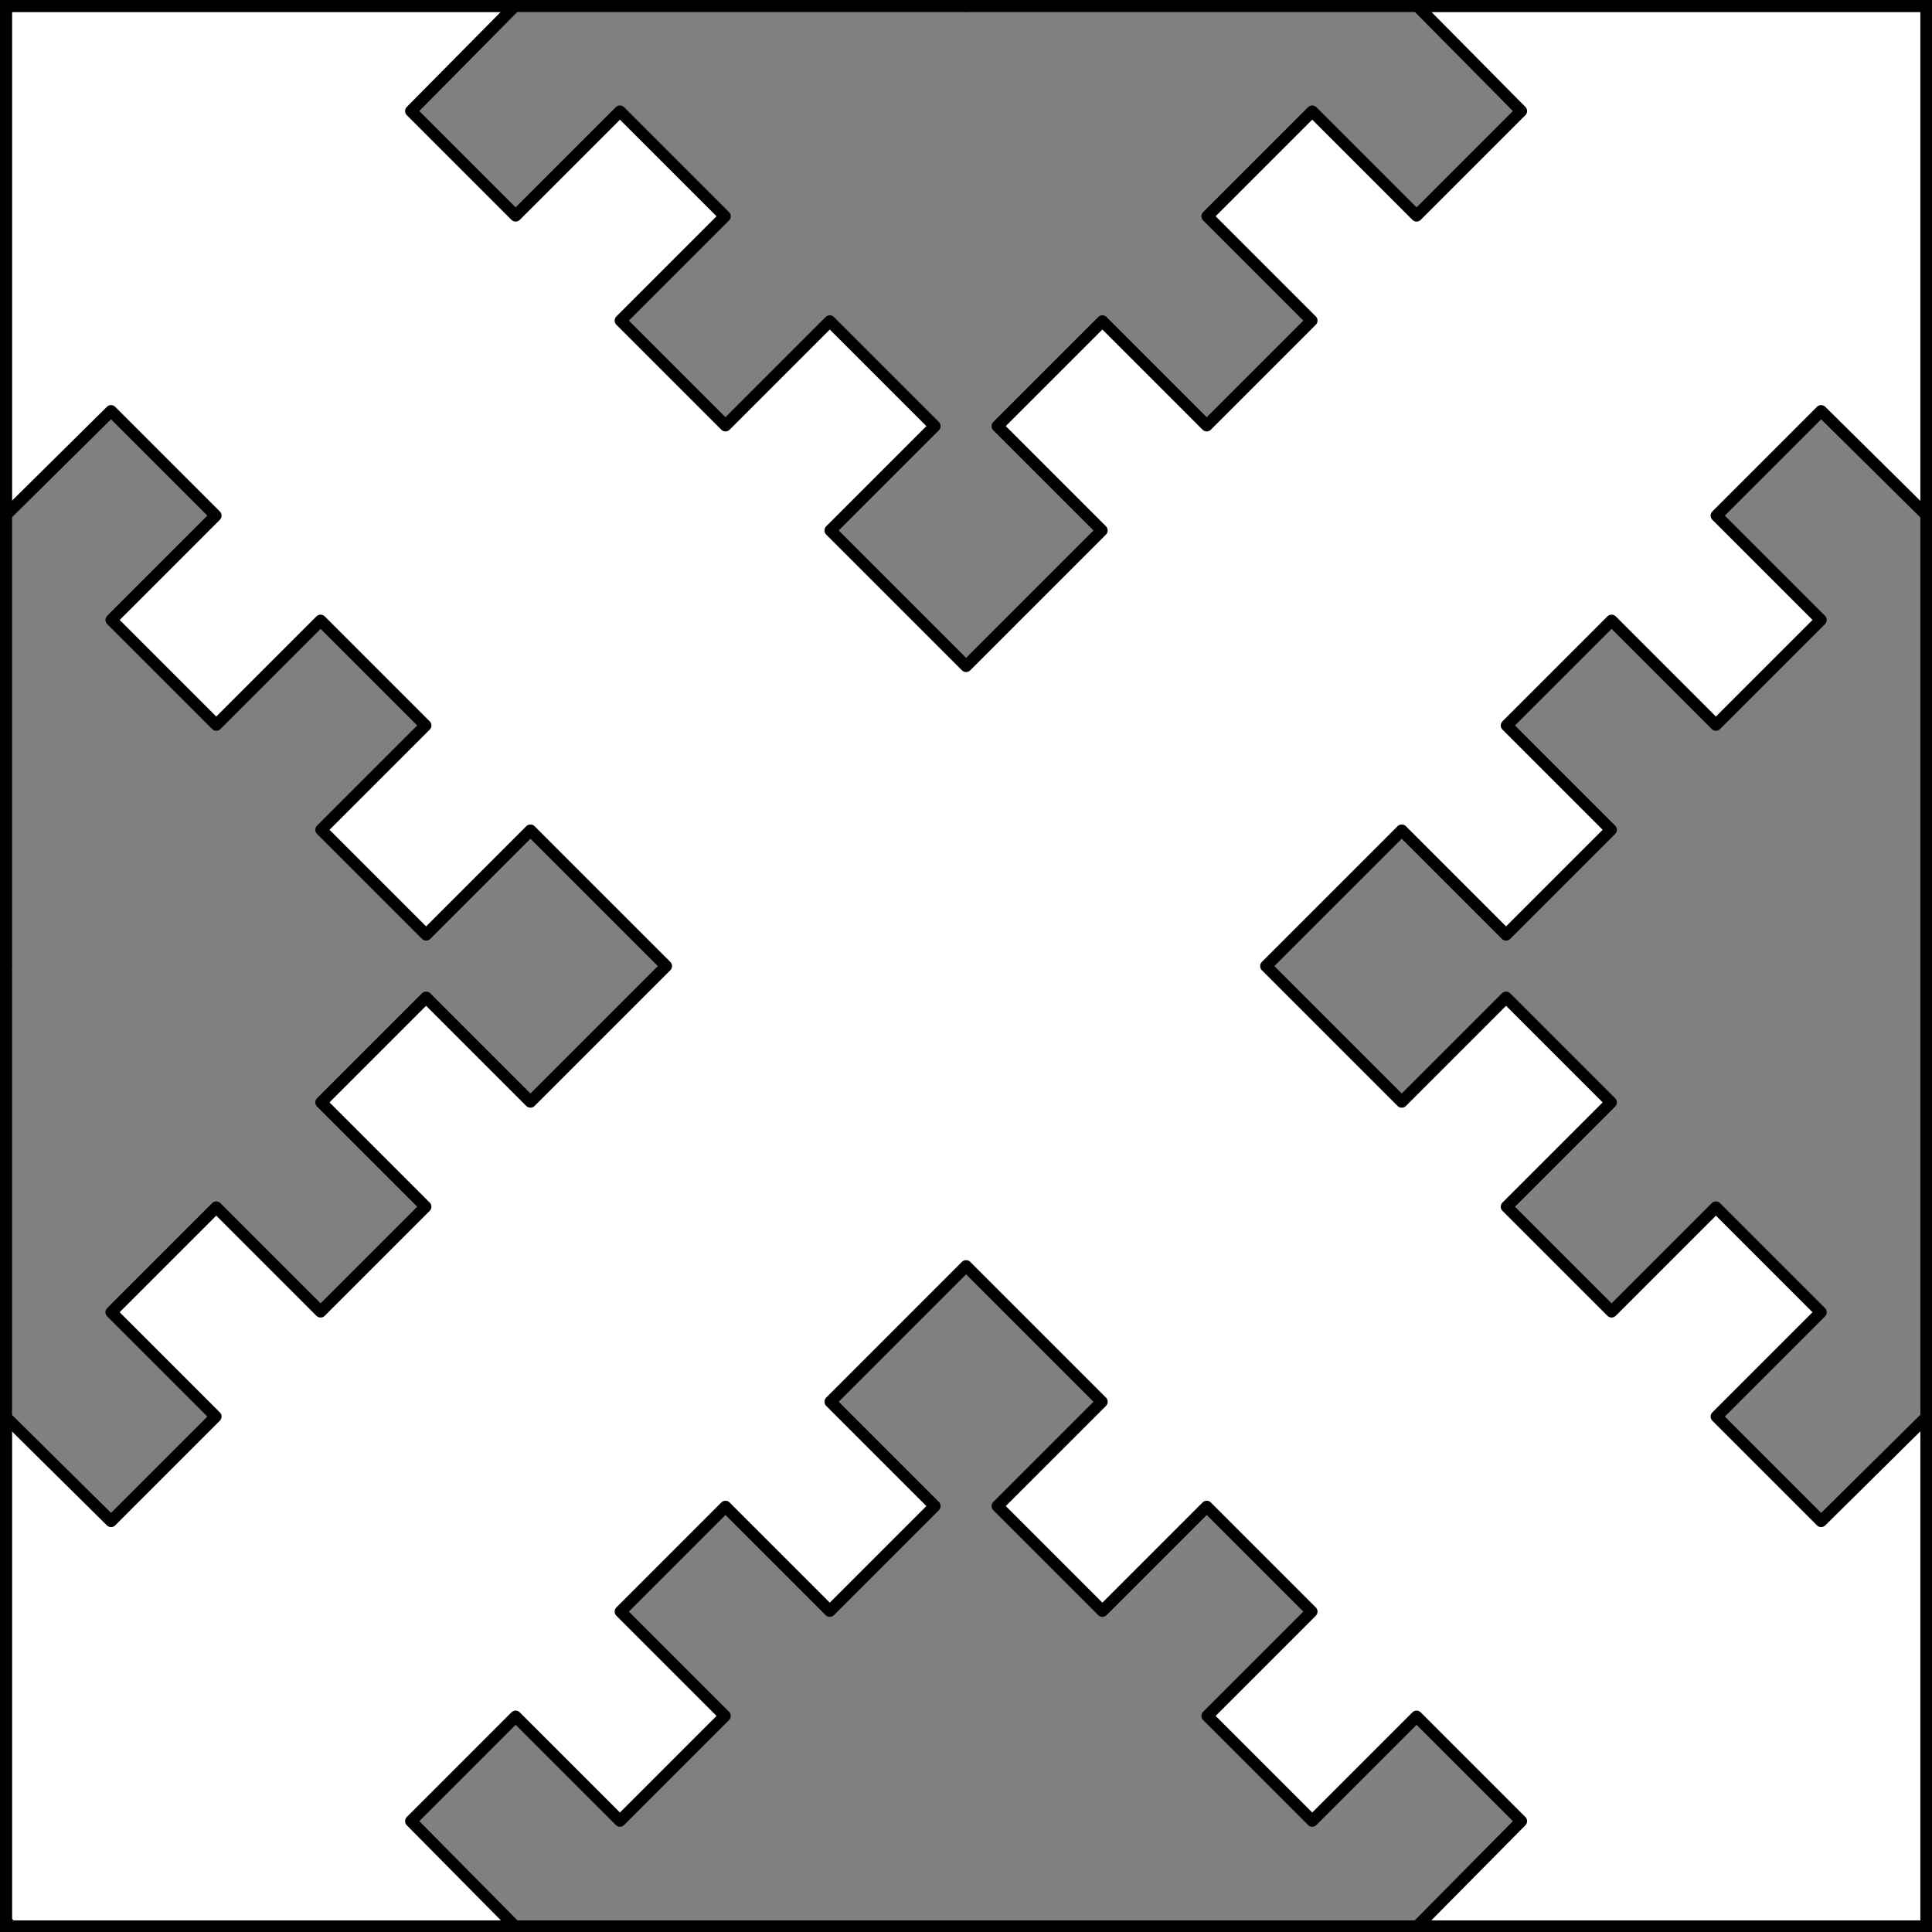
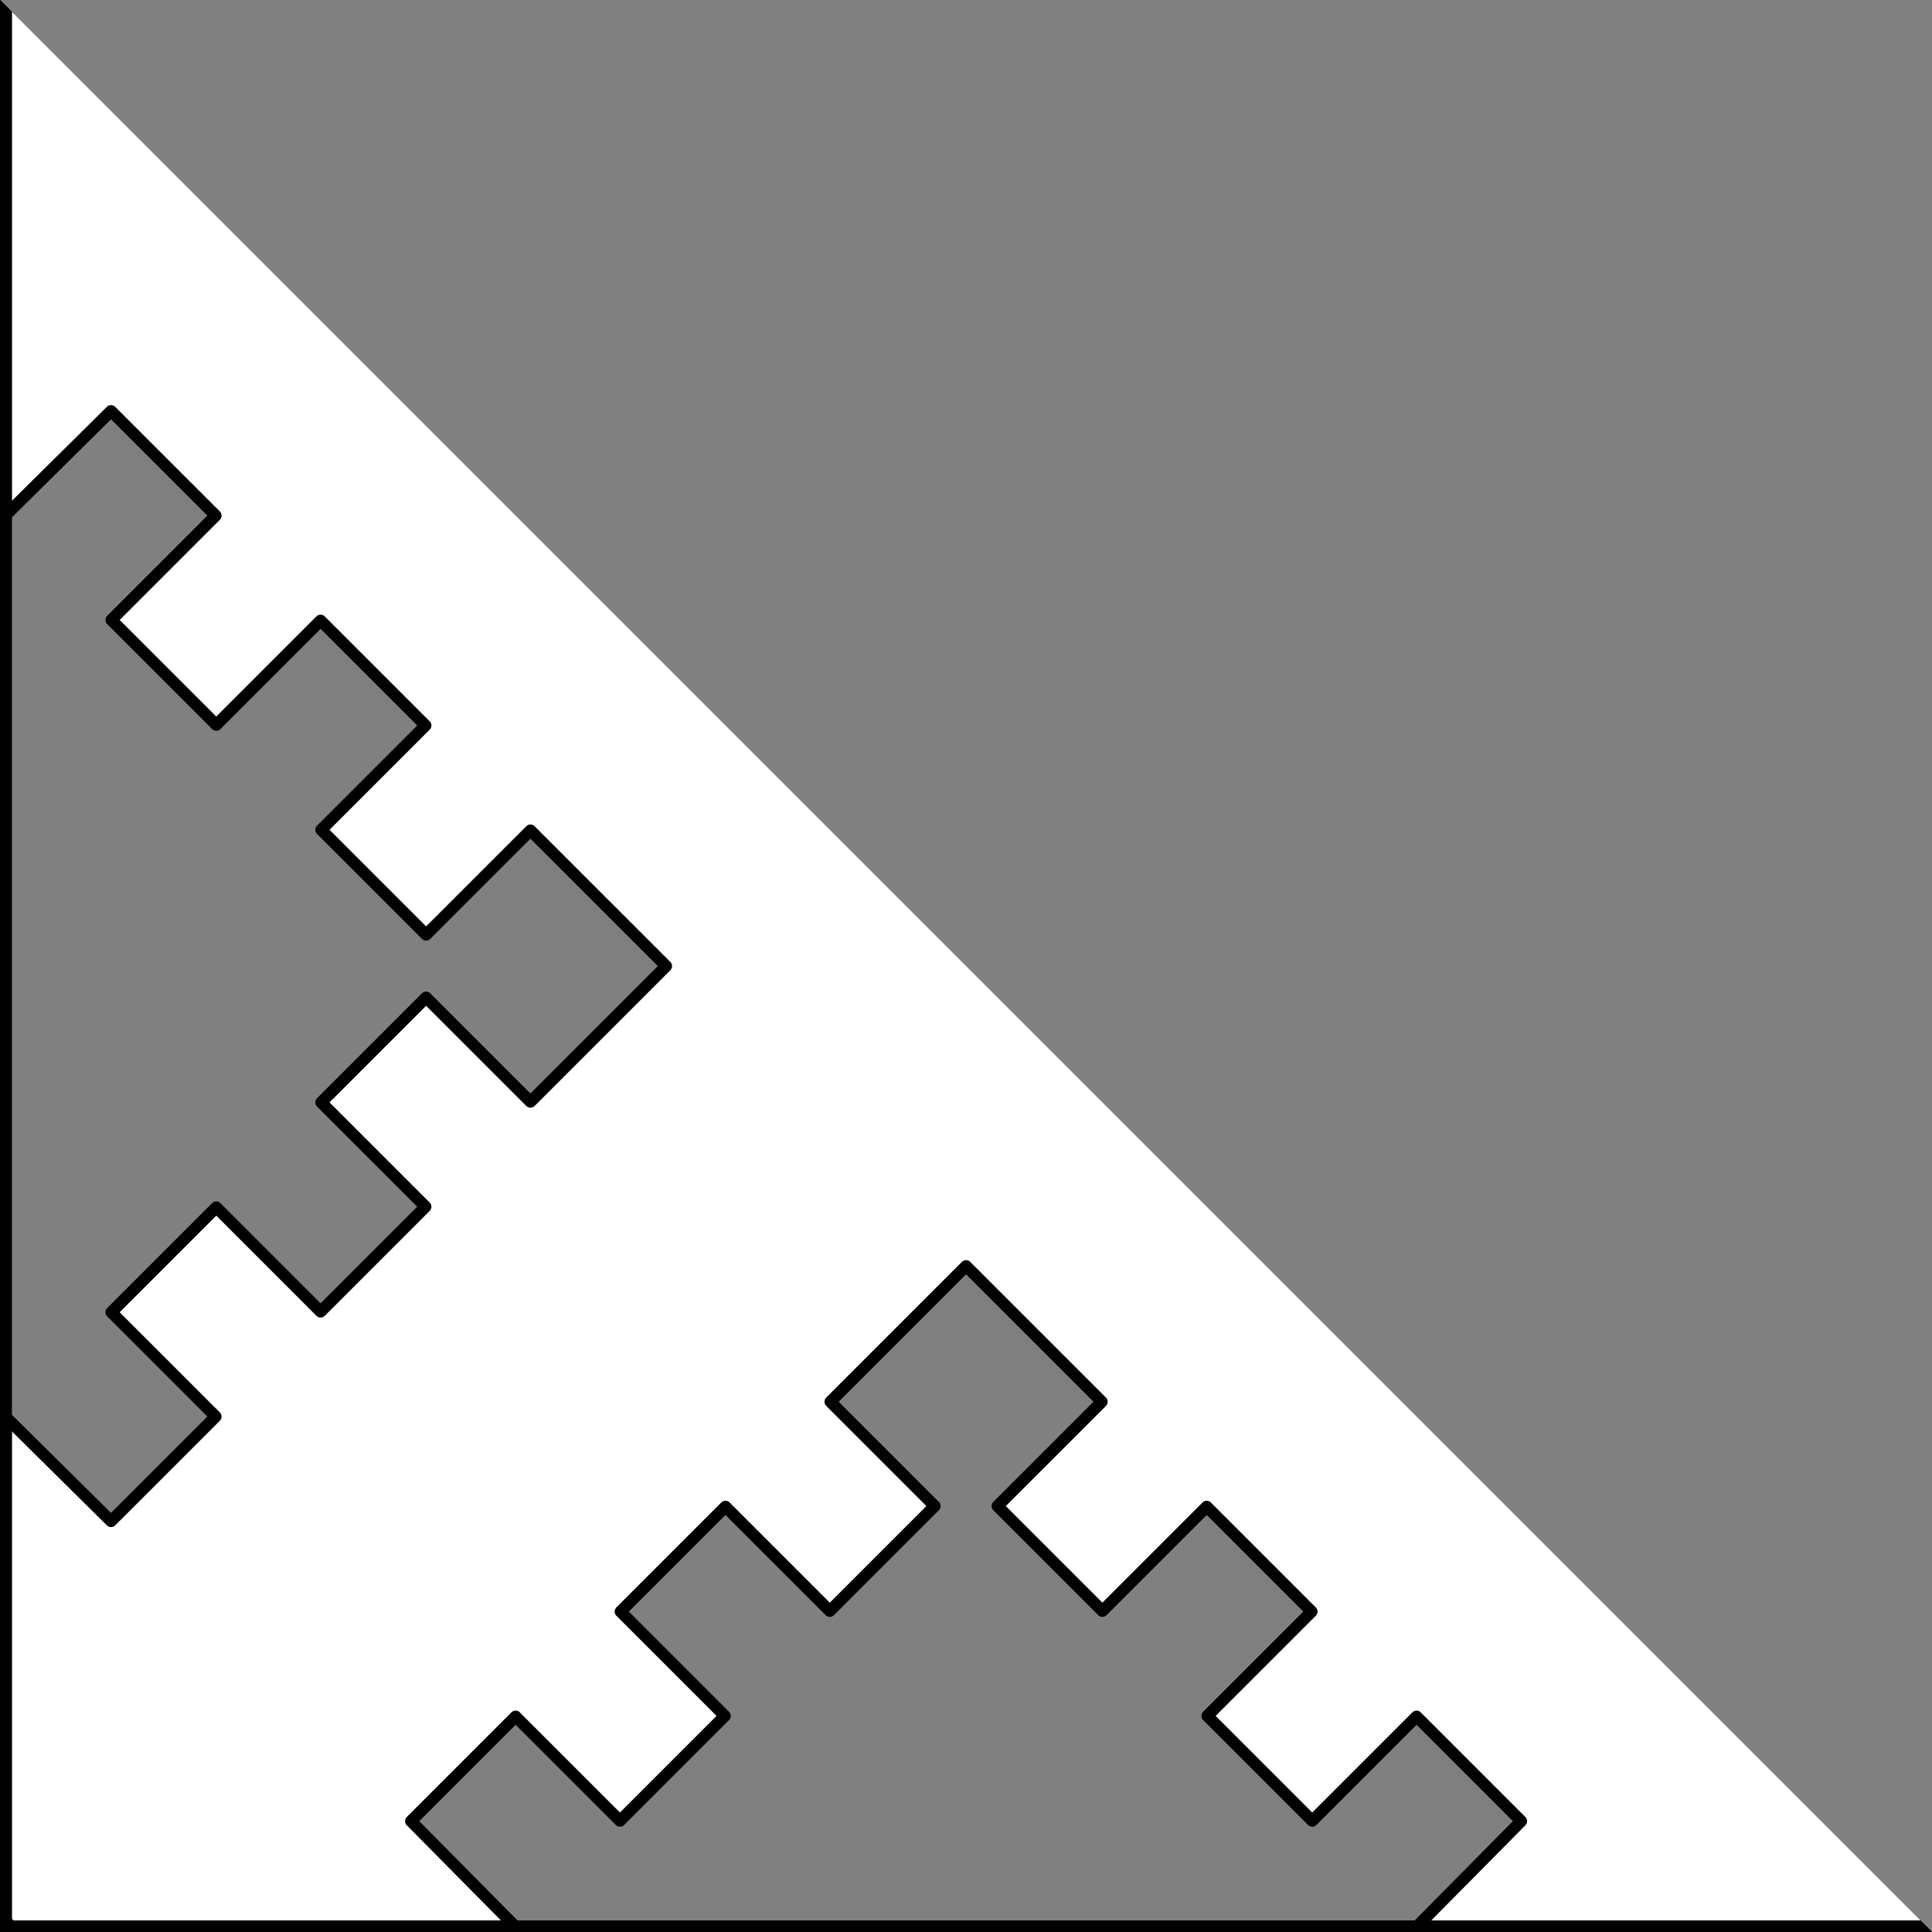
<svg xmlns="http://www.w3.org/2000/svg" version="1.1" viewBox="425.5 65.5 327.938 327.938" width="327.938" height="327.938">
  <rect x="425.5" y="65.5" width="327.938" height="327.938" fill="#808080" stroke="none" />
  <defs>
    <clipPath id="artboard_clip_path">
-       <path d="M 425.5 65.5 L 753.438 65.5 L 753.438 393.438 L 425.5 393.438 Z" />
+       <path d="M 425.5 65.5 L 753.438 393.438 L 425.5 393.438 Z" />
    </clipPath>
  </defs>
  <g id="Saltire_Bretessed" fill-opacity="1" stroke-opacity="1" stroke="none" fill="none" stroke-dasharray="none">
    <title>Saltire Bretessed</title>
    <g id="Saltire_Bretessed_Layer_3" clip-path="url(#artboard_clip_path)">
      <title>Layer 3</title>
      <g id="Graphic_58">
        <path d="M 515.538 252.519 L 497.829 234.81 L 480.019 252.619 L 497.729 270.328 L 479.919 288.138 L 462.21 270.429 L 444.4 288.238 L 462.11 305.947 L 444.349 323.708 L 426.5 306.048 L 426.5 341.557 L 426.5 341.557 L 426.5 392.469 L 477.412 392.469 L 477.412 392.469 L 512.921 392.469 L 495.261 374.62 L 513.021 356.859 L 530.731 374.568 L 548.54 356.759 L 530.831 339.05 L 548.64 321.24 L 566.35 338.949 L 584.159 321.14 L 566.45 303.431 L 589.484 280.396 L 612.519 303.431 L 594.809 321.14 L 612.619 338.949 L 630.328 321.24 L 648.138 339.05 L 630.429 356.759 L 648.238 374.568 L 665.947 356.859 L 683.708 374.62 L 666.048 392.469 L 701.557 392.469 L 701.557 392.469 L 752.469 392.469 L 752.469 341.557 L 752.469 341.557 L 752.469 306.048 L 734.62 323.708 L 716.859 305.947 L 734.568 288.238 L 716.759 270.429 L 699.05 288.138 L 681.24 270.328 L 698.949 252.619 L 681.14 234.81 L 663.431 252.519 L 640.396 229.484 L 663.431 206.45 L 681.14 224.159 L 698.949 206.35 L 681.24 188.64 L 699.05 170.831 L 716.759 188.54 L 734.568 170.731 L 716.859 153.021 L 734.62 135.261 L 752.469 152.921 L 752.469 117.412 L 752.469 117.412 L 752.469 66.5 L 701.557 66.5 L 701.557 66.5 L 666.048 66.5 L 683.708 84.349 L 665.947 102.11 L 648.238 84.4 L 630.429 102.21 L 648.138 119.919 L 630.328 137.729 L 612.619 120.019 L 594.809 137.829 L 612.519 155.538 L 589.484 178.573 L 566.45 155.538 L 584.159 137.829 L 566.35 120.019 L 548.64 137.729 L 530.831 119.919 L 548.54 102.21 L 530.731 84.4 L 513.021 102.11 L 495.261 84.349 L 512.921 66.5 L 477.412 66.5 L 477.412 66.5 L 426.5 66.5 L 426.5 117.412 L 426.5 117.412 L 426.5 152.921 L 444.349 135.261 L 462.11 153.021 L 444.4 170.731 L 462.21 188.54 L 479.919 170.831 L 497.729 188.64 L 480.019 206.35 L 497.829 224.159 L 515.538 206.45 L 538.573 229.484 Z" fill="#FFFFFF" />
        <path d="M 515.538 252.519 L 497.829 234.81 L 480.019 252.619 L 497.729 270.328 L 479.919 288.138 L 462.21 270.429 L 444.4 288.238 L 462.11 305.947 L 444.349 323.708 L 426.5 306.048 L 426.5 341.557 L 426.5 341.557 L 426.5 392.469 L 477.412 392.469 L 477.412 392.469 L 512.921 392.469 L 495.261 374.62 L 513.021 356.859 L 530.731 374.568 L 548.54 356.759 L 530.831 339.05 L 548.64 321.24 L 566.35 338.949 L 584.159 321.14 L 566.45 303.431 L 589.484 280.396 L 612.519 303.431 L 594.809 321.14 L 612.619 338.949 L 630.328 321.24 L 648.138 339.05 L 630.429 356.759 L 648.238 374.568 L 665.947 356.859 L 683.708 374.62 L 666.048 392.469 L 701.557 392.469 L 701.557 392.469 L 752.469 392.469 L 752.469 341.557 L 752.469 341.557 L 752.469 306.048 L 734.62 323.708 L 716.859 305.947 L 734.568 288.238 L 716.759 270.429 L 699.05 288.138 L 681.24 270.328 L 698.949 252.619 L 681.14 234.81 L 663.431 252.519 L 640.396 229.484 L 663.431 206.45 L 681.14 224.159 L 698.949 206.35 L 681.24 188.64 L 699.05 170.831 L 716.759 188.54 L 734.568 170.731 L 716.859 153.021 L 734.62 135.261 L 752.469 152.921 L 752.469 117.412 L 752.469 117.412 L 752.469 66.5 L 701.557 66.5 L 701.557 66.5 L 666.048 66.5 L 683.708 84.349 L 665.947 102.11 L 648.238 84.4 L 630.429 102.21 L 648.138 119.919 L 630.328 137.729 L 612.619 120.019 L 594.809 137.829 L 612.519 155.538 L 589.484 178.573 L 566.45 155.538 L 584.159 137.829 L 566.35 120.019 L 548.64 137.729 L 530.831 119.919 L 548.54 102.21 L 530.731 84.4 L 513.021 102.11 L 495.261 84.349 L 512.921 66.5 L 477.412 66.5 L 477.412 66.5 L 426.5 66.5 L 426.5 117.412 L 426.5 117.412 L 426.5 152.921 L 444.349 135.261 L 462.11 153.021 L 444.4 170.731 L 462.21 188.54 L 479.919 170.831 L 497.729 188.64 L 480.019 206.35 L 497.829 224.159 L 515.538 206.45 L 538.573 229.484 Z" stroke="black" stroke-linecap="round" stroke-linejoin="round" stroke-width="2" />
      </g>
    </g>
    <g id="Esc____Badge_Master_layer" clip-path="url(#artboard_clip_path)">
      <title>Master layer</title>
      <g id="Line_14">
        <line x1="427.5" y1="67.5" x2="420.75" y2="60.75" stroke="black" stroke-linecap="butt" stroke-linejoin="round" stroke-width=".25" />
      </g>
      <g id="Line_13">
        <line x1="589.5" y1="67.5" x2="589.5" y2="58.5" stroke="black" stroke-linecap="butt" stroke-linejoin="round" stroke-width=".5" />
      </g>
      <g id="Line_12">
        <line x1="751.5" y1="67.5" x2="758.25" y2="60.75" stroke="black" stroke-linecap="butt" stroke-linejoin="round" stroke-width=".5" />
      </g>
      <g id="Line_11">
        <line x1="420.75" y1="398.25" x2="427.5" y2="391.5" stroke="black" stroke-linecap="round" stroke-linejoin="round" stroke-width=".5" />
      </g>
      <g id="Line_10">
-         <line x1="758.25" y1="398.25" x2="751.5" y2="391.5" stroke="black" stroke-linecap="butt" stroke-linejoin="round" stroke-width=".5" />
-       </g>
+         </g>
      <g id="Line_9">
        <line x1="589.5" y1="400.5" x2="589.5" y2="391.5" stroke="black" stroke-linecap="butt" stroke-linejoin="round" stroke-width=".5" />
      </g>
      <g id="Line_8">
-         <line x1="427.5" y1="229.5" x2="418.5" y2="229.5" stroke="black" stroke-linecap="butt" stroke-linejoin="round" stroke-width=".5" />
-       </g>
+         </g>
      <g id="Line_7">
-         <line x1="760.5" y1="229.484" x2="751.5" y2="229.484" stroke="black" stroke-linecap="butt" stroke-linejoin="round" stroke-width=".5" />
-       </g>
+         </g>
      <g id="Graphic_6">
        <rect x="426.5" y="66.5" width="325.969" height="325.969" stroke="black" stroke-linecap="round" stroke-linejoin="miter" stroke-width="2" />
      </g>
      <g id="Graphic_5">
        <rect x="426.5" y="66.5" width="325.969" height="325.969" stroke="black" stroke-linecap="round" stroke-linejoin="miter" stroke-width="2" />
      </g>
      <g id="Graphic_4">
-         <rect x="426.5" y="66.5" width="325.969" height="325.969" stroke="black" stroke-linecap="round" stroke-linejoin="miter" stroke-width="2" />
-       </g>
+         </g>
    </g>
  </g>
</svg>